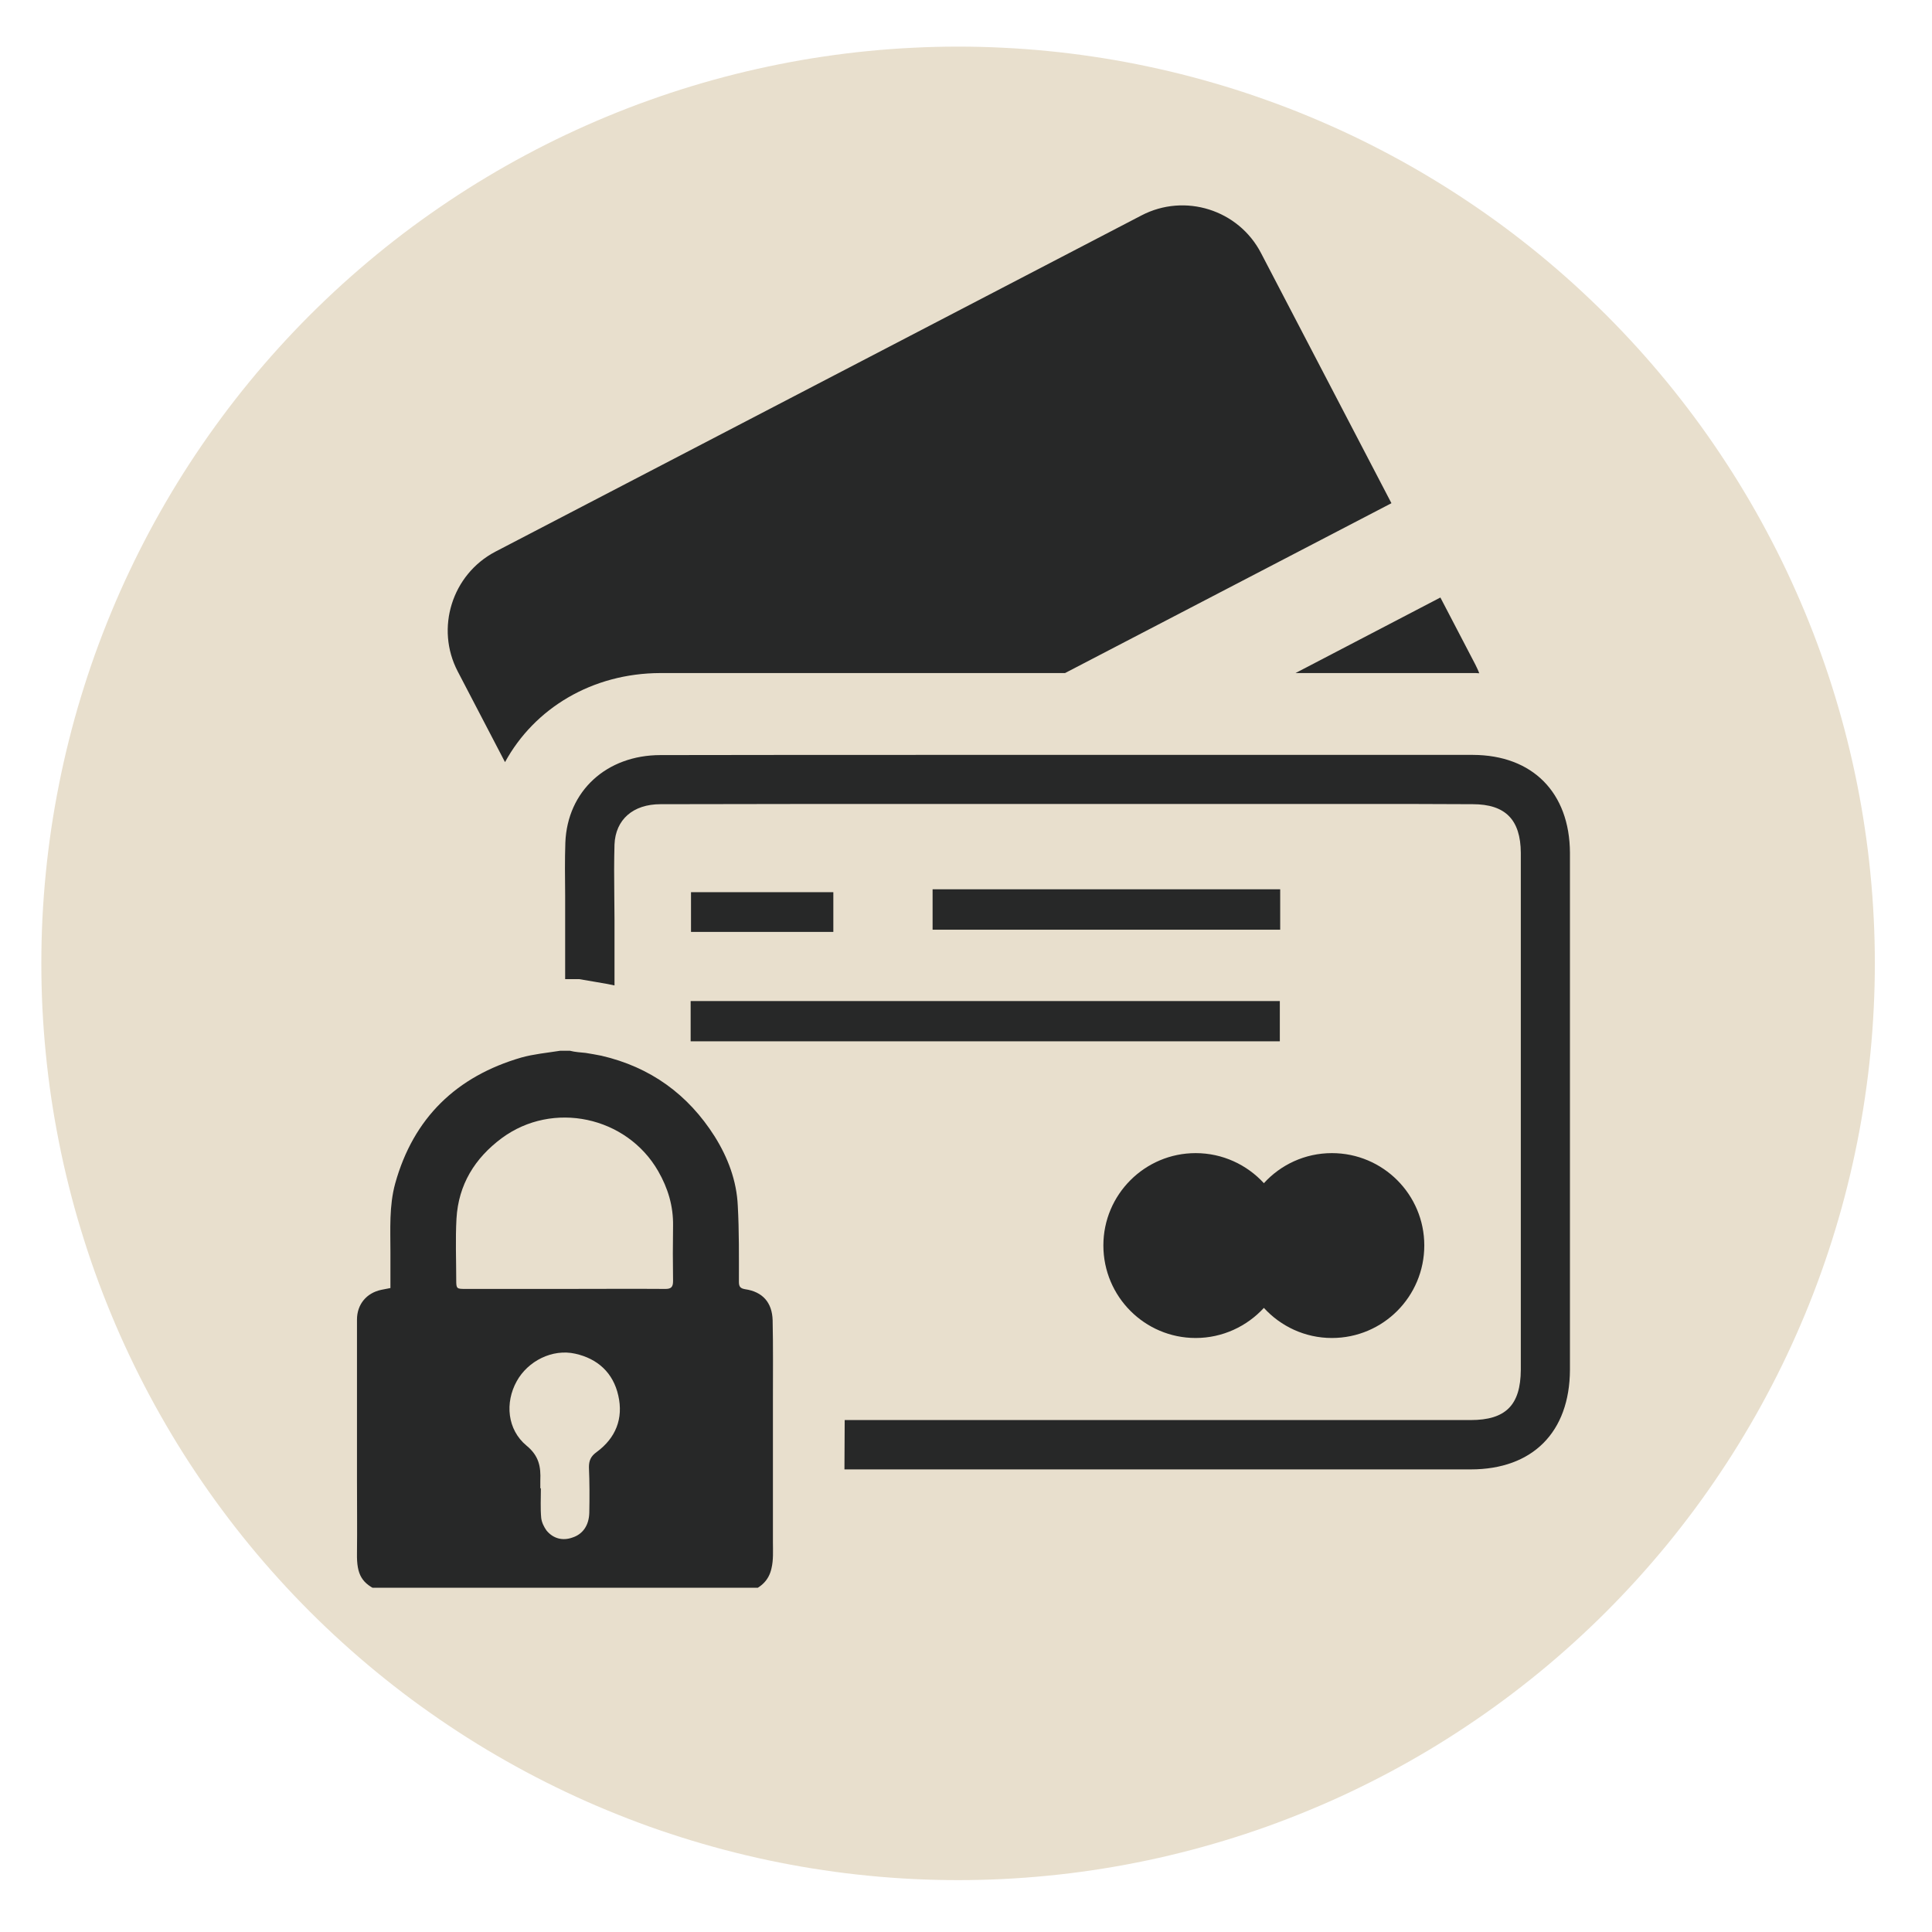
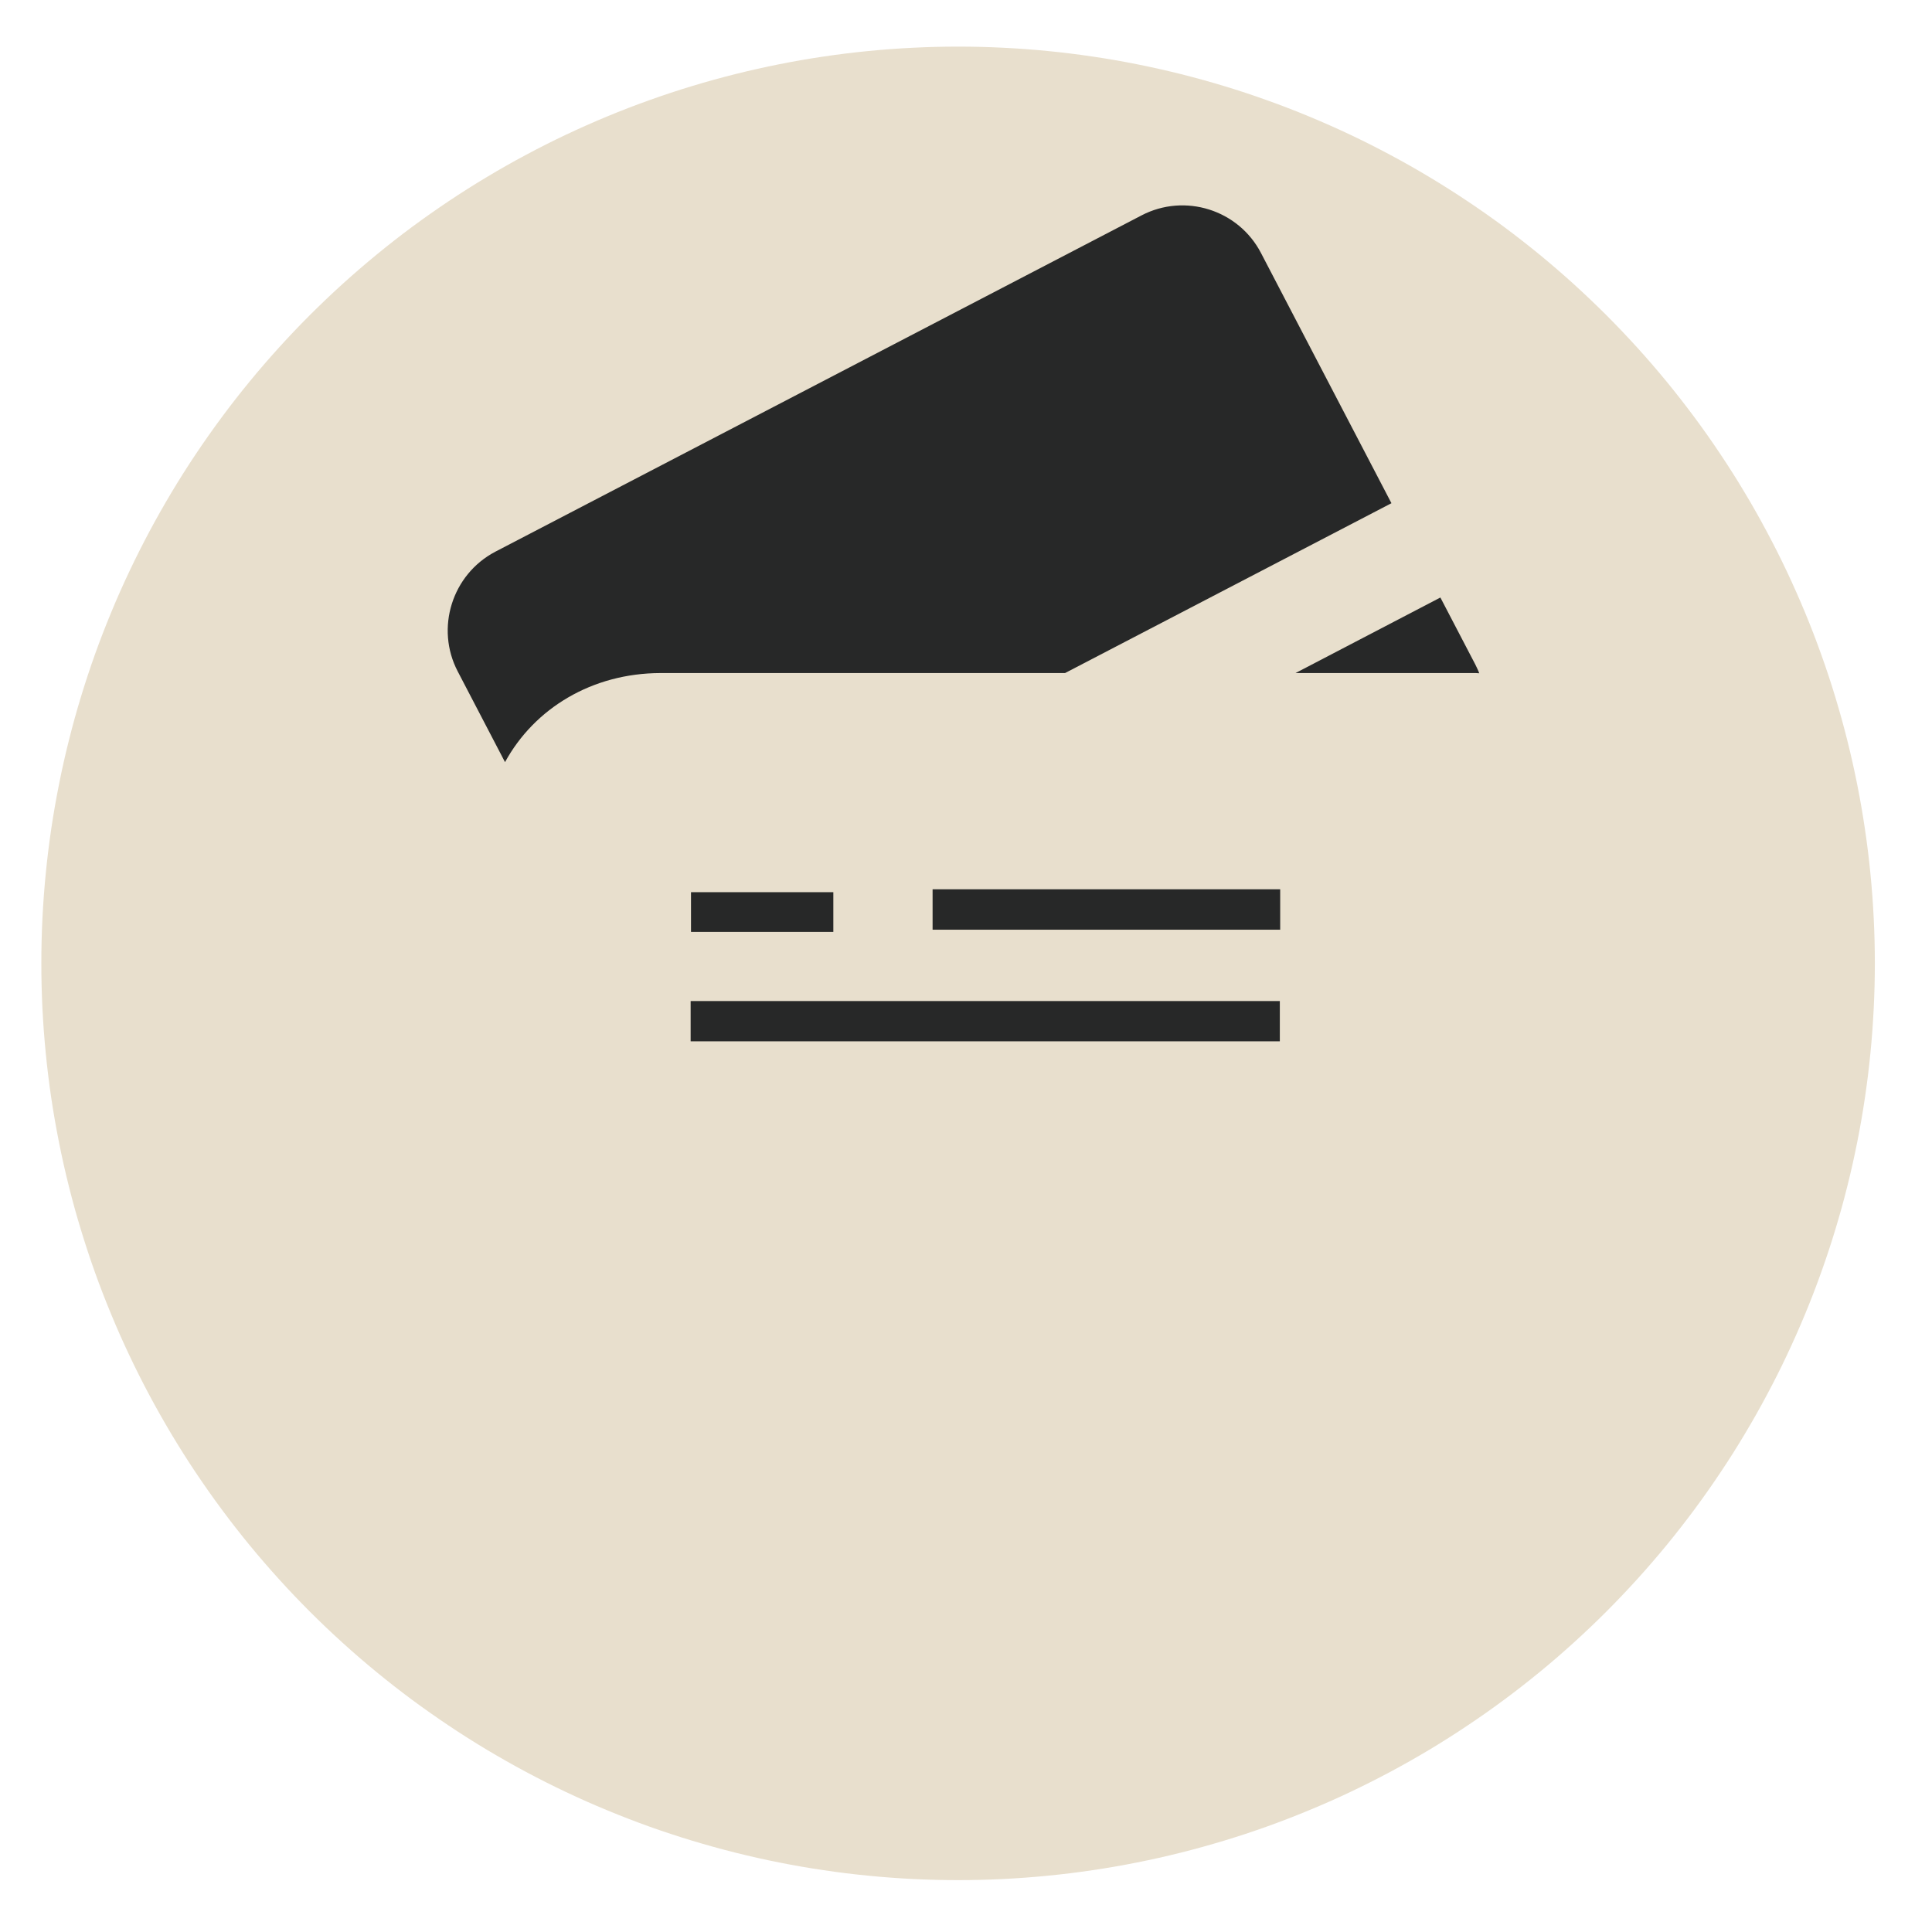
<svg xmlns="http://www.w3.org/2000/svg" width="250" zoomAndPan="magnify" viewBox="0 0 187.5 187.5" height="250" preserveAspectRatio="xMidYMid meet" version="1.0">
  <defs>
    <clipPath id="4b04adcfbf">
      <path d="M 4.012 4.523 L 182 4.523 L 182 182.551 L 4.012 182.551 Z M 4.012 4.523 " clip-rule="nonzero" />
    </clipPath>
    <clipPath id="c0d2290140">
-       <path d="M 54 73 L 152.586 73 L 152.586 143 L 54 143 Z M 54 73 " clip-rule="nonzero" />
-     </clipPath>
+       </clipPath>
    <clipPath id="0bb08a1514">
-       <path d="M 34.402 101 L 76 101 L 76 154.09 L 34.402 154.09 Z M 34.402 101 " clip-rule="nonzero" />
-     </clipPath>
+       </clipPath>
  </defs>
  <g clip-path="url(#4b04adcfbf)">
    <path fill="#e8dfcd" d="M 181.953 93.496 C 181.953 94.949 181.918 96.406 181.844 97.859 C 181.773 99.312 181.668 100.766 181.523 102.215 C 181.383 103.664 181.203 105.109 180.988 106.551 C 180.777 107.988 180.527 109.422 180.242 110.852 C 179.957 112.281 179.641 113.699 179.285 115.113 C 178.934 116.523 178.543 117.93 178.121 119.32 C 177.699 120.715 177.242 122.098 176.75 123.469 C 176.262 124.84 175.738 126.195 175.18 127.543 C 174.621 128.887 174.031 130.219 173.41 131.535 C 172.789 132.852 172.133 134.152 171.445 135.434 C 170.762 136.719 170.043 137.984 169.293 139.234 C 168.547 140.484 167.766 141.715 166.957 142.922 C 166.148 144.133 165.312 145.324 164.445 146.492 C 163.574 147.664 162.68 148.812 161.758 149.938 C 160.832 151.062 159.883 152.164 158.906 153.242 C 157.926 154.32 156.922 155.375 155.895 156.406 C 154.863 157.438 153.809 158.438 152.73 159.418 C 151.652 160.395 150.551 161.348 149.426 162.27 C 148.297 163.191 147.152 164.09 145.98 164.957 C 144.812 165.824 143.621 166.66 142.41 167.469 C 141.199 168.281 139.969 169.059 138.723 169.809 C 137.473 170.555 136.207 171.273 134.922 171.961 C 133.637 172.645 132.336 173.301 131.023 173.922 C 129.707 174.547 128.375 175.137 127.027 175.691 C 125.684 176.25 124.324 176.773 122.953 177.266 C 121.586 177.754 120.203 178.211 118.809 178.633 C 117.414 179.055 116.012 179.445 114.602 179.797 C 113.188 180.152 111.766 180.473 110.34 180.754 C 108.91 181.039 107.477 181.289 106.035 181.5 C 104.598 181.715 103.152 181.895 101.703 182.035 C 100.254 182.18 98.801 182.285 97.348 182.359 C 95.895 182.43 94.438 182.465 92.98 182.465 C 91.527 182.465 90.07 182.43 88.617 182.359 C 87.16 182.285 85.711 182.18 84.262 182.035 C 82.812 181.895 81.367 181.715 79.926 181.5 C 78.488 181.289 77.051 181.039 75.625 180.754 C 74.195 180.473 72.777 180.152 71.363 179.797 C 69.953 179.445 68.547 179.055 67.156 178.633 C 65.762 178.211 64.379 177.754 63.008 177.266 C 61.637 176.773 60.281 176.25 58.934 175.691 C 57.59 175.137 56.258 174.547 54.941 173.922 C 53.625 173.301 52.324 172.645 51.043 171.961 C 49.758 171.273 48.492 170.555 47.242 169.809 C 45.992 169.059 44.762 168.281 43.551 167.469 C 42.344 166.66 41.152 165.824 39.98 164.957 C 38.812 164.09 37.664 163.191 36.539 162.27 C 35.414 161.348 34.312 160.395 33.234 159.418 C 32.152 158.438 31.102 157.438 30.07 156.406 C 29.039 155.375 28.035 154.32 27.059 153.242 C 26.082 152.164 25.129 151.062 24.207 149.938 C 23.281 148.812 22.387 147.664 21.52 146.492 C 20.652 145.324 19.816 144.133 19.004 142.922 C 18.195 141.715 17.418 140.484 16.668 139.234 C 15.922 137.984 15.203 136.719 14.516 135.434 C 13.832 134.152 13.176 132.852 12.555 131.535 C 11.93 130.219 11.34 128.887 10.785 127.543 C 10.227 126.195 9.703 124.84 9.211 123.469 C 8.723 122.098 8.266 120.715 7.844 119.32 C 7.418 117.93 7.031 116.523 6.68 115.113 C 6.324 113.699 6.004 112.281 5.723 110.852 C 5.438 109.422 5.188 107.988 4.973 106.551 C 4.762 105.109 4.582 103.664 4.441 102.215 C 4.297 100.766 4.191 99.312 4.117 97.859 C 4.047 96.406 4.012 94.949 4.012 93.496 C 4.012 92.039 4.047 90.582 4.117 89.129 C 4.191 87.676 4.297 86.223 4.441 84.773 C 4.582 83.324 4.762 81.879 4.973 80.441 C 5.188 79 5.438 77.566 5.723 76.137 C 6.004 74.711 6.324 73.289 6.68 71.875 C 7.031 70.465 7.418 69.062 7.844 67.668 C 8.266 66.273 8.723 64.891 9.211 63.52 C 9.703 62.148 10.227 60.793 10.785 59.445 C 11.34 58.102 11.93 56.77 12.555 55.453 C 13.176 54.137 13.832 52.84 14.516 51.555 C 15.203 50.27 15.922 49.004 16.668 47.754 C 17.418 46.504 18.195 45.277 19.004 44.066 C 19.816 42.855 20.652 41.664 21.52 40.496 C 22.387 39.324 23.281 38.18 24.207 37.051 C 25.129 35.926 26.082 34.824 27.059 33.746 C 28.035 32.668 29.039 31.613 30.07 30.582 C 31.102 29.555 32.152 28.551 33.234 27.57 C 34.312 26.594 35.414 25.645 36.539 24.719 C 37.664 23.797 38.812 22.898 39.98 22.031 C 41.152 21.164 42.344 20.328 43.551 19.52 C 44.762 18.711 45.992 17.93 47.242 17.184 C 48.492 16.434 49.758 15.715 51.043 15.031 C 52.324 14.344 53.625 13.688 54.941 13.066 C 56.258 12.445 57.59 11.855 58.934 11.297 C 60.281 10.738 61.637 10.215 63.008 9.727 C 64.379 9.234 65.762 8.777 67.156 8.355 C 68.547 7.934 69.953 7.543 71.363 7.191 C 72.777 6.836 74.195 6.52 75.625 6.234 C 77.051 5.949 78.488 5.699 79.926 5.488 C 81.367 5.273 82.812 5.094 84.262 4.953 C 85.711 4.809 87.16 4.703 88.617 4.633 C 90.07 4.559 91.527 4.523 92.98 4.523 C 94.438 4.523 95.895 4.559 97.348 4.633 C 98.801 4.703 100.254 4.809 101.703 4.953 C 103.152 5.094 104.598 5.273 106.035 5.488 C 107.477 5.699 108.91 5.949 110.34 6.234 C 111.766 6.52 113.188 6.836 114.602 7.191 C 116.012 7.543 117.414 7.934 118.809 8.355 C 120.203 8.777 121.586 9.234 122.953 9.727 C 124.324 10.215 125.684 10.738 127.027 11.297 C 128.375 11.855 129.707 12.445 131.023 13.066 C 132.336 13.688 133.637 14.344 134.922 15.031 C 136.207 15.715 137.473 16.434 138.723 17.184 C 139.969 17.93 141.199 18.711 142.41 19.52 C 143.621 20.328 144.812 21.164 145.98 22.031 C 147.152 22.898 148.297 23.797 149.426 24.719 C 150.551 25.645 151.652 26.594 152.73 27.57 C 153.809 28.551 154.863 29.555 155.895 30.582 C 156.922 31.613 157.926 32.668 158.906 33.746 C 159.883 34.824 160.832 35.926 161.758 37.051 C 162.68 38.18 163.574 39.324 164.445 40.496 C 165.312 41.664 166.148 42.855 166.957 44.066 C 167.766 45.277 168.547 46.504 169.293 47.754 C 170.043 49.004 170.762 50.27 171.445 51.555 C 172.133 52.84 172.789 54.137 173.41 55.453 C 174.031 56.77 174.621 58.102 175.18 59.445 C 175.738 60.793 176.262 62.148 176.75 63.52 C 177.242 64.891 177.699 66.273 178.121 67.668 C 178.543 69.062 178.934 70.465 179.285 71.875 C 179.641 73.289 179.957 74.711 180.242 76.137 C 180.527 77.566 180.777 79 180.988 80.441 C 181.203 81.879 181.383 83.324 181.523 84.773 C 181.668 86.223 181.773 87.676 181.844 89.129 C 181.918 90.582 181.953 92.039 181.953 93.496 Z M 181.953 93.496 " fill-opacity="1" fill-rule="nonzero" />
  </g>
-   <path fill="#272828" d="M 135.039 48.836 L 103.363 65.32 L 64.082 65.32 C 57.465 65.34 51.867 68.734 49.012 73.965 L 44.422 65.16 C 42.234 60.973 43.867 55.75 48.07 53.543 L 110.773 20.91 C 114.984 18.707 120.207 20.355 122.387 24.57 L 135.039 48.836 " fill-opacity="1" fill-rule="nonzero" />
+   <path fill="#272828" d="M 135.039 48.836 L 103.363 65.32 L 64.082 65.32 C 57.465 65.34 51.867 68.734 49.012 73.965 L 44.422 65.16 C 42.234 60.973 43.867 55.75 48.07 53.543 L 110.773 20.91 C 114.984 18.707 120.207 20.355 122.387 24.57 " fill-opacity="1" fill-rule="nonzero" />
  <path fill="#272828" d="M 143.559 65.34 C 143.363 65.32 143.141 65.32 142.945 65.32 L 125.73 65.32 L 139.789 57.988 L 143.184 64.5 C 143.32 64.785 143.465 65.066 143.559 65.34 " fill-opacity="1" fill-rule="nonzero" />
-   <path fill="#272828" d="M 129.258 129.852 C 126.645 129.852 124.285 128.715 122.66 126.93 C 121.02 128.715 118.652 129.852 116.039 129.852 C 111.098 129.852 107.082 125.836 107.082 120.867 C 107.082 115.93 111.098 111.91 116.039 111.91 C 118.652 111.91 121.02 113.039 122.66 114.828 C 124.285 113.039 126.645 111.91 129.258 111.91 C 134.219 111.91 138.227 115.93 138.227 120.867 C 138.227 125.836 134.219 129.852 129.258 129.852 " fill-opacity="1" fill-rule="nonzero" />
  <path fill="#272828" d="M 67.062 86.586 L 80.875 86.586 L 80.875 90.441 L 67.062 90.441 L 67.062 86.586 " fill-opacity="1" fill-rule="nonzero" />
  <path fill="#272828" d="M 124.207 101.059 L 67.027 101.059 L 67.027 97.152 L 124.207 97.152 L 124.207 101.059 " fill-opacity="1" fill-rule="nonzero" />
  <path fill="#272828" d="M 124.242 90.227 L 90.508 90.227 L 90.508 86.305 L 124.242 86.305 L 124.242 90.227 " fill-opacity="1" fill-rule="nonzero" />
  <g clip-path="url(#c0d2290140)">
    <path fill="#272828" d="M 142.945 73.262 L 91.113 73.262 C 82.098 73.262 73.098 73.262 64.105 73.281 C 58.859 73.281 55.062 76.773 54.867 81.773 C 54.809 83.484 54.832 85.152 54.848 86.902 L 54.848 95.023 L 56.199 95.023 L 57.945 95.32 C 58.559 95.426 59.113 95.52 59.637 95.637 L 59.637 89.262 C 59.637 88.449 59.617 87.656 59.617 86.859 C 59.594 85.152 59.594 83.543 59.637 81.953 C 59.738 79.535 61.438 78.047 64.105 78.047 C 73.098 78.023 82.098 78.023 91.113 78.023 L 131.66 78.023 C 135.422 78.023 139.176 78.023 142.926 78.047 C 146.105 78.047 147.574 79.555 147.594 82.766 L 147.594 132.938 C 147.574 136.375 146.121 137.816 142.73 137.816 L 81.977 137.816 L 81.953 142.605 L 142.73 142.605 C 148.746 142.605 152.336 138.988 152.363 132.938 L 152.363 82.766 C 152.336 76.91 148.723 73.281 142.945 73.262 " fill-opacity="1" fill-rule="nonzero" />
  </g>
  <g clip-path="url(#0bb08a1514)">
    <path fill="#272828" d="M 65.32 124.332 C 65.32 124.902 65.133 125.09 64.586 125.09 C 61.312 125.066 58.062 125.09 54.781 125.09 L 45.148 125.09 C 44.328 125.09 44.277 125.066 44.277 124.246 C 44.277 122.254 44.191 120.262 44.301 118.27 C 44.492 114.965 46.082 112.398 48.695 110.457 C 53.637 106.801 60.816 108.332 63.875 113.656 C 64.832 115.32 65.355 117.066 65.32 118.98 C 65.293 120.773 65.293 122.555 65.32 124.332 Z M 57.902 140.922 C 57.328 141.332 57.156 141.766 57.156 142.398 C 57.219 143.867 57.219 145.348 57.191 146.816 C 57.156 148.047 56.559 148.895 55.551 149.219 C 54.617 149.555 53.695 149.332 53.039 148.535 C 52.789 148.184 52.574 147.75 52.523 147.312 C 52.438 146.383 52.492 145.398 52.492 144.441 L 52.438 144.441 L 52.438 143.68 C 52.492 142.375 52.328 141.305 51.098 140.297 C 49.219 138.742 48.996 136.117 50.148 134.047 C 51.234 132.082 53.609 130.879 55.824 131.375 C 58.004 131.859 59.508 133.227 60.004 135.434 C 60.516 137.672 59.754 139.562 57.902 140.922 Z M 75.012 149.656 L 75.012 135.766 C 75.012 133.227 75.039 130.664 74.984 128.125 C 74.934 126.398 74.004 125.363 72.312 125.117 C 71.848 125.039 71.711 124.867 71.711 124.406 C 71.711 121.953 71.738 119.469 71.602 117.016 C 71.492 114.586 70.645 112.348 69.363 110.297 C 66.773 106.203 63.113 103.555 58.363 102.457 C 57.867 102.355 57.355 102.27 56.832 102.184 C 56.344 102.133 55.824 102.109 55.301 101.973 L 54.379 101.973 C 53.039 102.184 51.809 102.297 50.609 102.629 C 44.301 104.457 40.125 108.492 38.355 114.852 C 37.754 117.039 37.891 119.305 37.891 121.543 L 37.891 125.004 C 37.559 125.066 37.285 125.117 37.012 125.176 C 35.566 125.477 34.645 126.594 34.645 128.066 L 34.645 143.629 C 34.645 146.004 34.672 148.375 34.645 150.75 C 34.609 152.828 35.105 153.699 36.852 154.434 L 72.859 154.434 C 73.891 154.023 74.629 153.348 74.875 152.195 C 75.07 151.383 75.012 150.5 75.012 149.656 " fill-opacity="1" fill-rule="nonzero" />
  </g>
</svg>